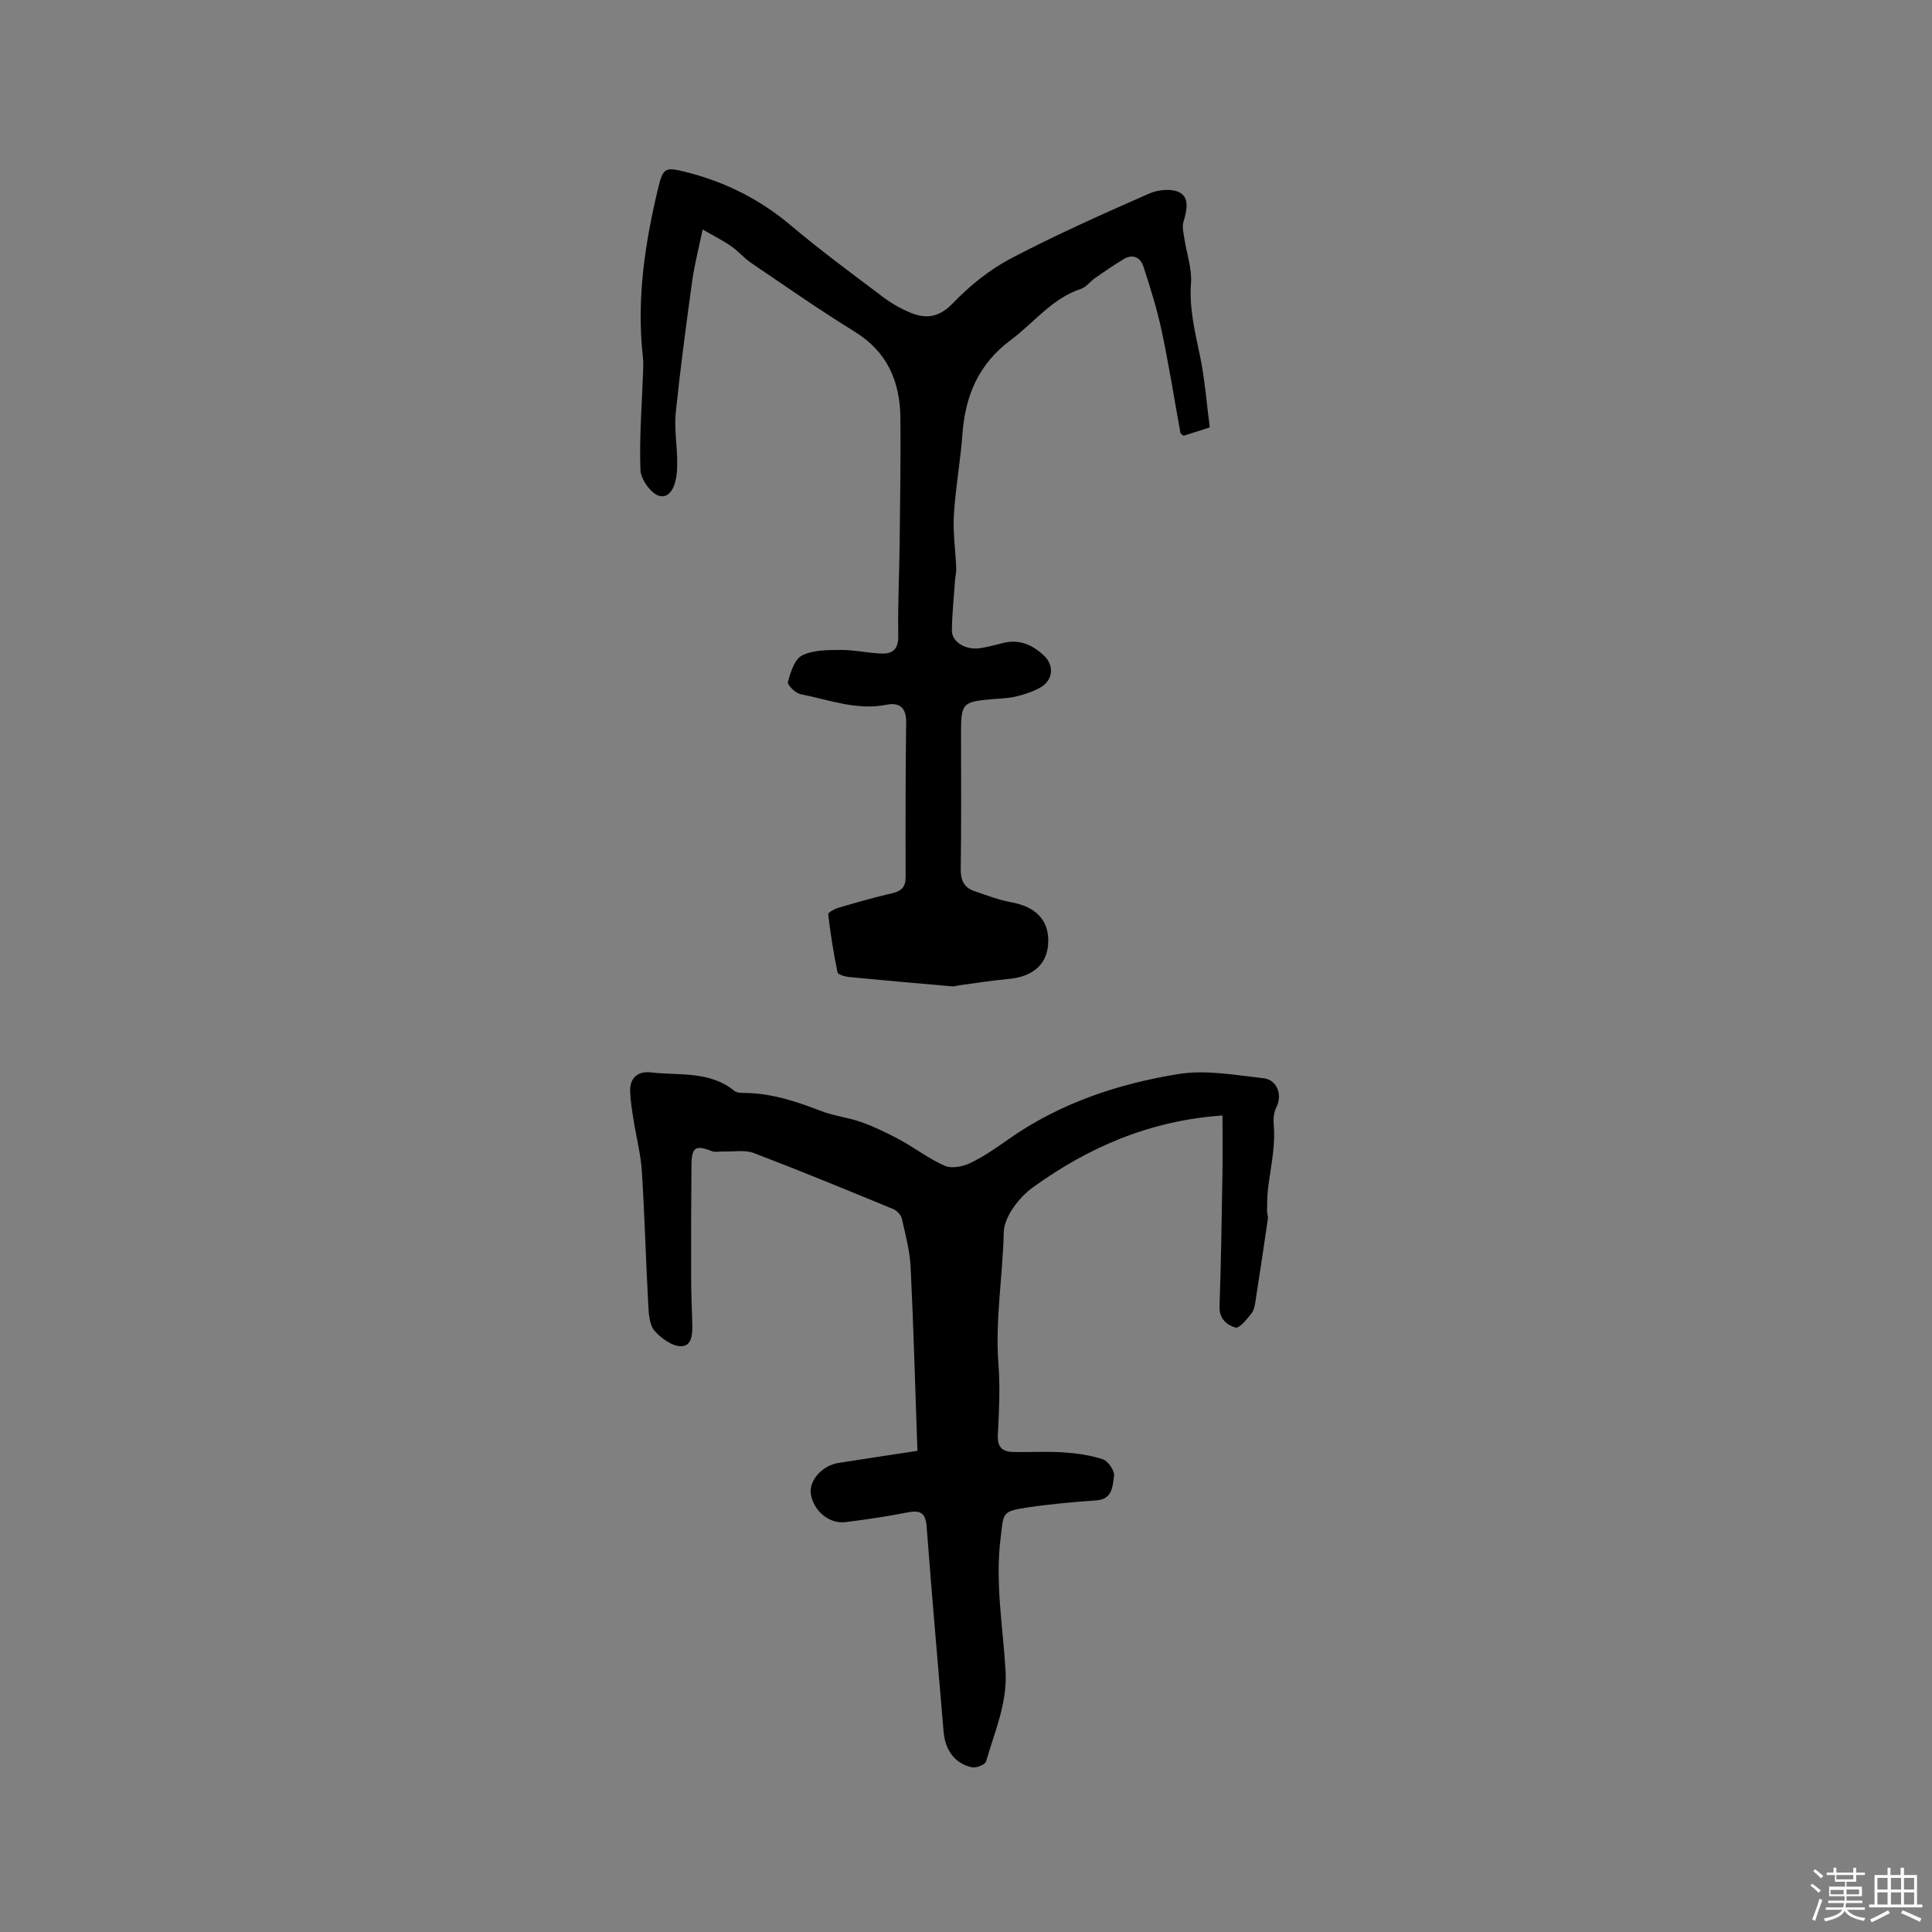
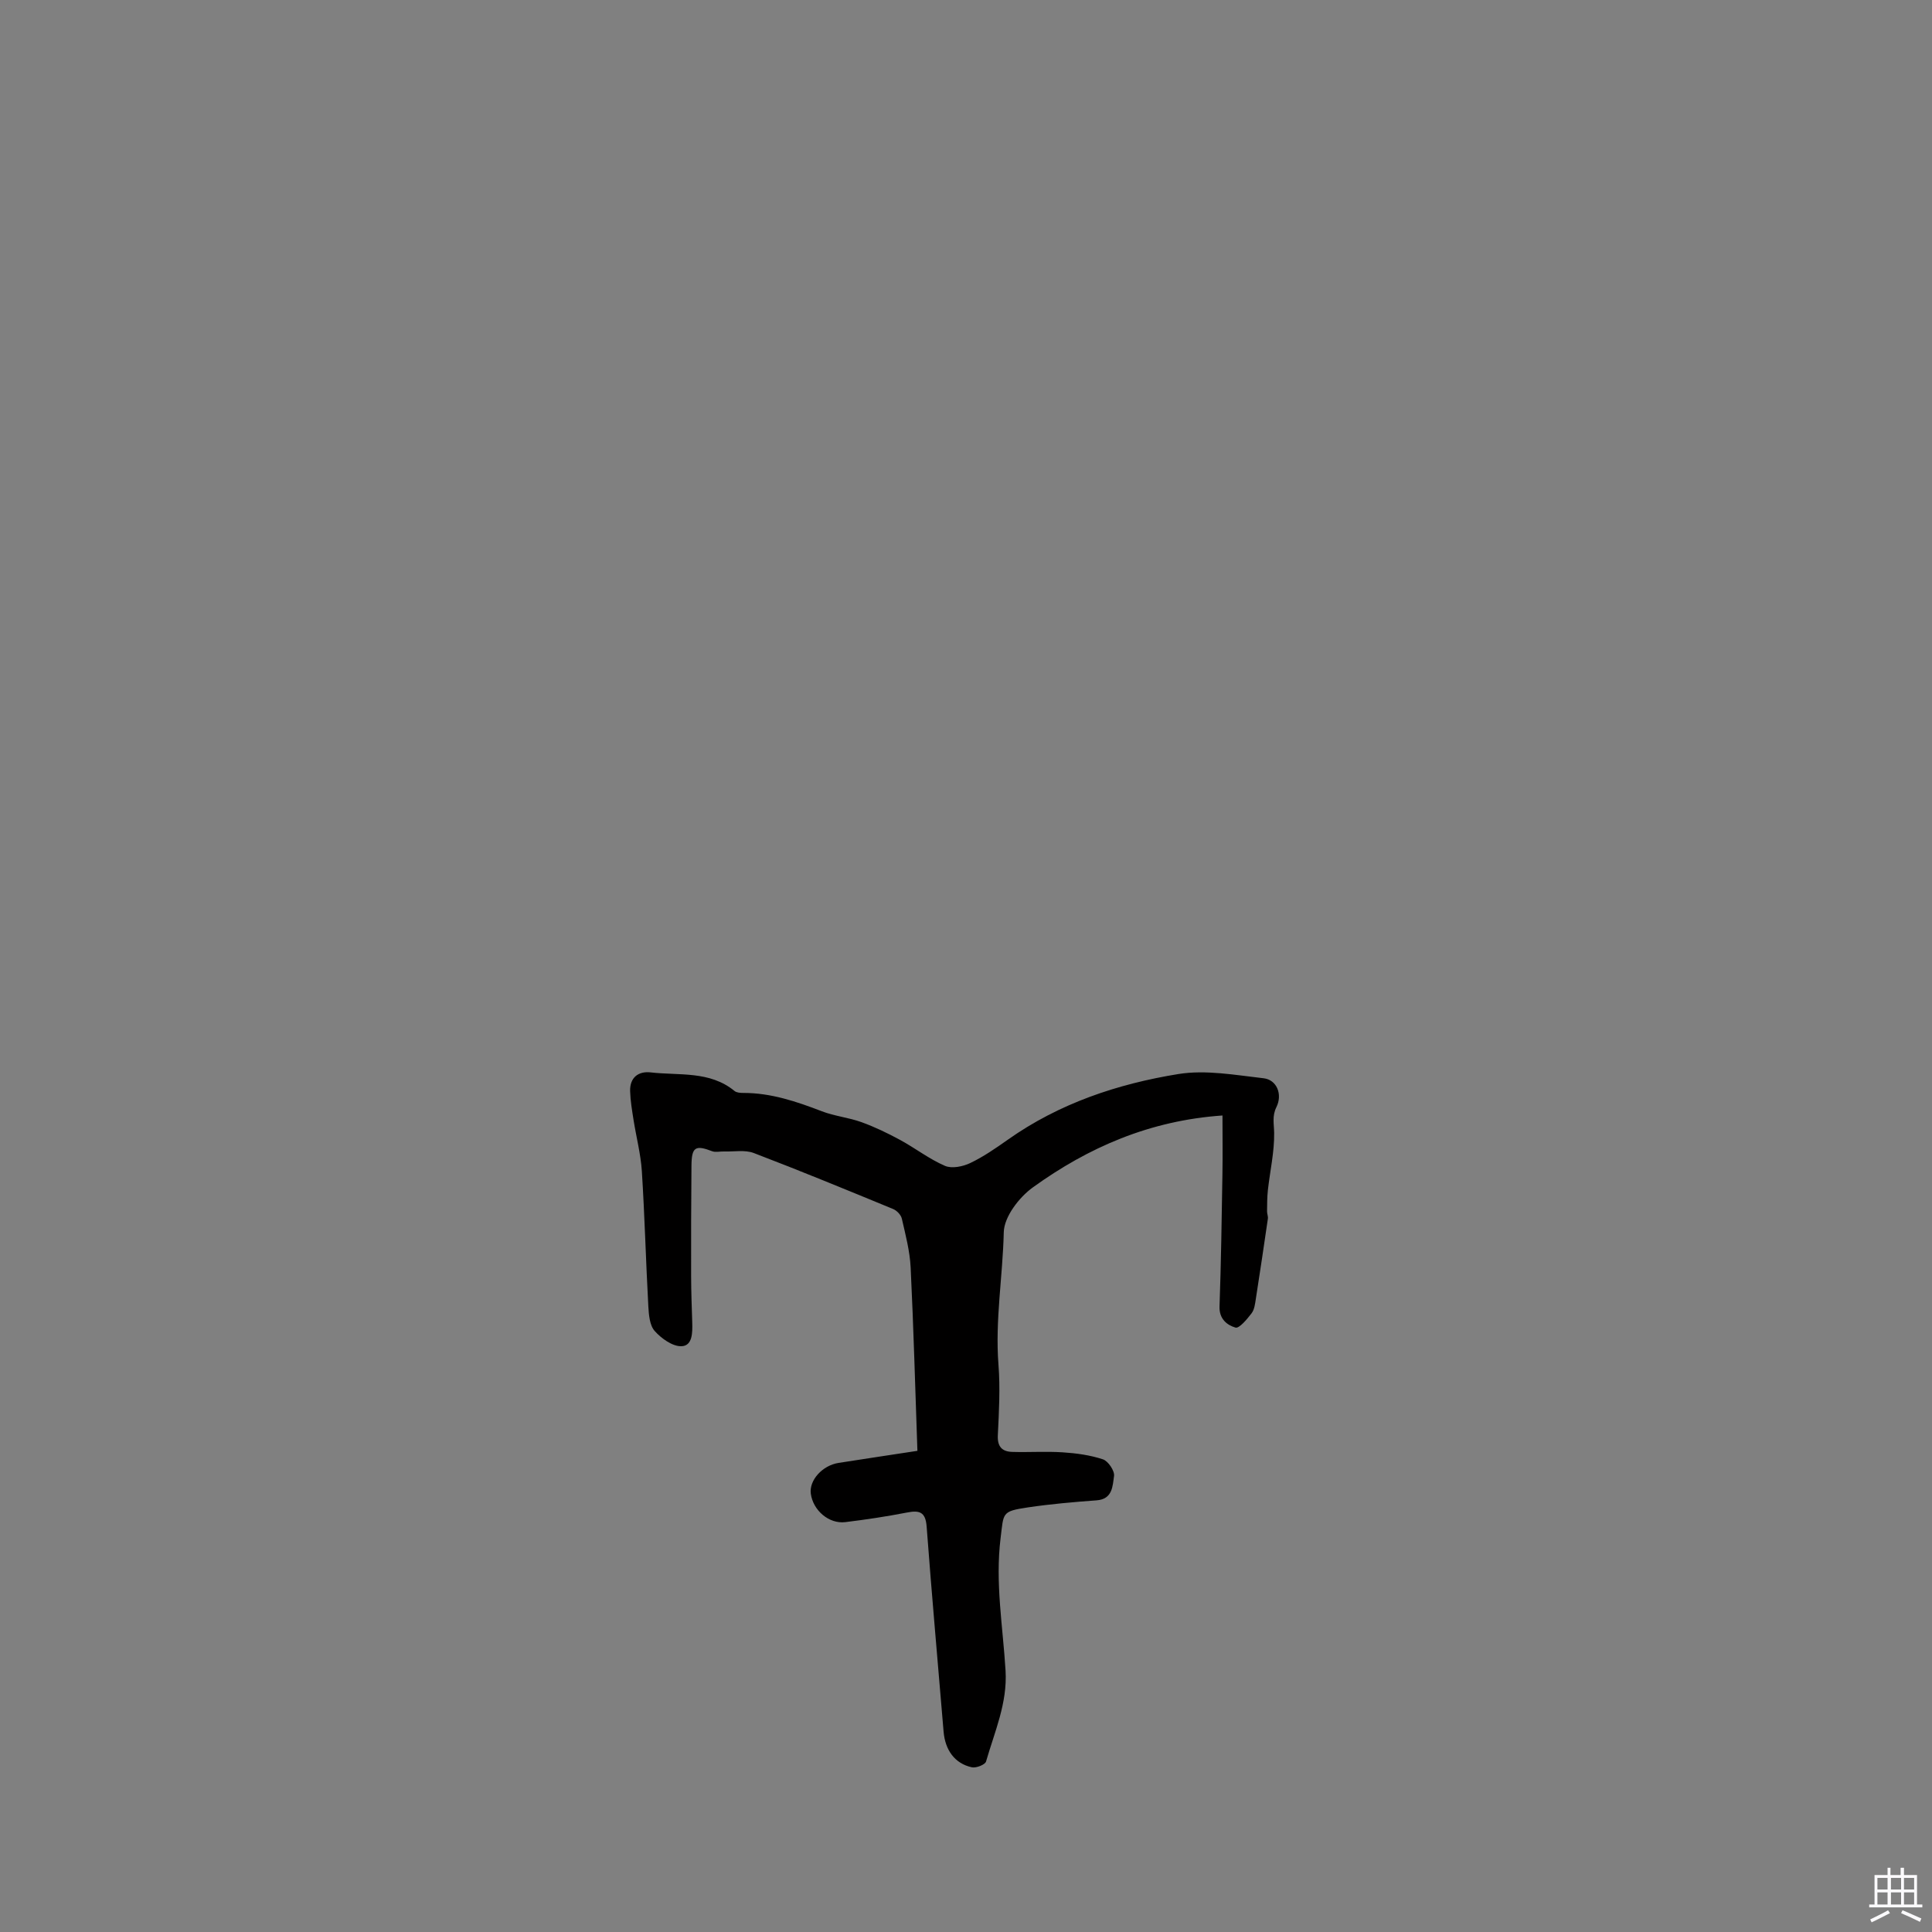
<svg xmlns="http://www.w3.org/2000/svg" enable-background="new 0 0 400 400" viewBox="0 0 400 400">
  <rect x="0" y="0" width="400" height="400" fill="#808080" stroke="none" />
-   <path d="m374.8 390.4.4-.4c.7.5 1.3 1 1.8 1.4l-.5.5c-.5-.6-1.1-1.1-1.7-1.5zm1 7.3-.6-.3c.5-1.4 1.1-2.8 1.5-4.3.2.1.4.2.6.3-.5 1.3-1 2.8-1.5 4.3zm-.4-10.3.4-.4c.4.3 1 .8 1.7 1.4l-.5.5c-.4-.5-1-1-1.6-1.5zm2.5.3h1.7v-1h.6v1h3.5v-1h.6v1h1.8v.5h-1.8v1.4h-2v1h3.2v2h-3.2v.9h3.3v.5h-3.4c0 .3-.1.6-.1.9h4v.5h-3.7c.7.9 1.9 1.5 3.8 1.7-.1.2-.2.4-.3.6-2.1-.4-3.5-1.1-4-2.1-.4 1-1.8 1.7-4 2.2-.1-.2-.2-.4-.3-.6 2.1-.4 3.4-1 3.8-1.8h-3.4v-.5h3.6c.1-.3.1-.6.2-.9h-3.3v-.5h3.4c0-.3 0-.6 0-.9h-3.2v-2h3.3v-1h-2.1v-1.4h-1.7v-.5zm1.1 3.5v1h2.7c0-.3 0-.4 0-.4 0-.1 0-.2 0-.2 0-.1 0-.2 0-.3h-2.7zm1.2-3v.9h3.5v-.9zm4.7 3h-2.6v.6.4h2.6z" fill="#fbfafc" />
  <path d="m393.6 386.7h.6v1.5h2.7v6.1h1.1v.6h-11v-.6h1.1v-6.1h2.7v-1.5h.6v1.5h2.1v-1.5zm-2.7 8.8.4.6c-1.2.6-2.5 1.3-3.8 1.9-.1-.2-.2-.4-.3-.6 1.2-.6 2.5-1.2 3.7-1.9zm-2.2-6.7v2.4h2.1v-2.4zm0 3v2.5h2.1v-2.5zm2.8-3v2.4h2.1v-2.4zm0 3v2.5h2.1v-2.5zm6 6.1c-1.4-.7-2.7-1.3-3.9-1.8l.3-.6c1.5.6 2.7 1.2 3.9 1.7zm-1.2-9.1h-2.1v2.4h2.1zm-2.1 3v2.5h2.1v-2.5z" fill="#fbfafc" />
  <g fill="#010000">
-     <path d="m145.47 47.51c-.85 4.14-1.7 7.37-2.16 10.66-1.24 9.02-2.45 18.05-3.39 27.11-.33 3.13.18 6.34.27 9.51.03 1.05.03 2.12-.07 3.17-.22 2.35-1.22 5.23-3.54 4.73-1.7-.37-3.91-3.42-3.98-5.35-.26-6.75.3-13.52.54-20.29.04-1.05.08-2.12-.04-3.16-1.34-11.96.43-23.65 3.23-35.22.97-4 1.56-4.08 5.54-3.09 8.14 2.03 15.38 5.62 21.84 11.07 6.16 5.2 12.67 9.99 19.12 14.85 1.75 1.32 3.72 2.45 5.75 3.27 3.26 1.32 5.92.91 8.72-2.01 3.47-3.61 7.58-6.93 12-9.25 9.33-4.9 18.99-9.19 28.63-13.44 1.84-.81 4.7-1.09 6.32-.21 2.1 1.14 1.43 3.84.77 6.09-.3 1.03.01 2.27.18 3.39.47 3.11 1.61 6.26 1.38 9.32-.38 5.21.83 10.03 1.86 15 1.01 4.83 1.37 9.79 2.03 14.83-2.2.7-3.87 1.24-5.42 1.73-.36-.31-.62-.42-.65-.58-1.29-7.04-2.39-14.12-3.88-21.11-.96-4.51-2.35-8.95-3.78-13.34-.59-1.82-2.15-2.71-4.06-1.56-2.02 1.21-3.97 2.55-5.91 3.9-1.04.72-1.87 1.92-3 2.29-6 1.99-9.69 7-14.48 10.56-6.71 4.99-9.44 11.53-10.03 19.51-.41 5.6-1.44 11.15-1.77 16.75-.22 3.65.34 7.34.49 11.01.03.84-.19 1.68-.25 2.52-.24 3.46-.62 6.91-.65 10.37-.02 2.35 2.8 4.08 5.74 3.67 1.67-.23 3.31-.72 4.96-1.11 3.34-.8 6.07.45 8.38 2.66 2.21 2.11 1.84 5.15-.85 6.63-1.55.85-3.3 1.42-5.03 1.83-1.64.38-3.36.4-5.05.55-5.91.52-6.26.9-6.26 6.81 0 9.44.08 18.87-.06 28.31-.04 2.37.68 3.89 2.87 4.62 2.49.84 4.97 1.82 7.54 2.28 5.03.91 7.77 3.6 7.71 8.08-.05 4.64-3.02 7.35-8.27 7.82-3.36.3-6.71.85-10.06 1.29-.53.07-1.06.28-1.57.23-7.1-.61-14.19-1.23-21.28-1.92-.87-.09-2.35-.49-2.45-.98-.83-3.97-1.46-7.99-1.93-12.02-.04-.38 1.35-1.12 2.17-1.36 3.65-1.07 7.32-2.14 11.03-2.98 1.97-.45 2.83-1.29 2.83-3.38-.03-10.69-.03-21.38.11-32.07.04-3.07-1.48-4.11-4.07-3.59-6.2 1.24-11.93-1.05-17.8-2.19-1.06-.21-2.79-1.94-2.62-2.53.56-2 1.38-4.7 2.93-5.48 2.28-1.15 5.27-1.13 7.96-1.15 2.83-.02 5.67.65 8.51.75 2.35.08 3.51-.96 3.46-3.7-.12-6.34.21-12.69.28-19.04.1-8.66.24-17.33.16-25.99-.07-7.52-2.65-13.71-9.45-17.9-7.3-4.5-14.33-9.42-21.43-14.23-1.47-1-2.66-2.42-4.12-3.44-1.63-1.16-3.46-2.06-5.95-3.5z" />
    <path d="m189.94 300.38c-.46-12.98-.79-25.48-1.4-37.96-.17-3.4-1.06-6.78-1.83-10.13-.18-.78-1.05-1.68-1.83-1.99-9.57-3.94-19.15-7.89-28.82-11.58-1.84-.7-4.11-.25-6.19-.32-.81-.03-1.71.22-2.42-.05-3.49-1.34-4.26-.88-4.29 3.02-.07 7.63-.09 15.27-.07 22.91.01 3.18.13 6.35.23 9.53.06 2.07.07 4.83-2.22 4.91-1.85.07-4.17-1.6-5.55-3.15-1.05-1.17-1.22-3.35-1.32-5.11-.51-9.32-.75-18.65-1.34-27.96-.23-3.56-1.16-7.08-1.72-10.62-.31-1.98-.65-3.97-.71-5.97-.08-2.81 1.7-4.18 4.27-3.88 5.9.68 12.21-.37 17.35 3.85.43.35 1.2.4 1.81.4 5.73-.01 11 1.77 16.27 3.8 2.63 1.01 5.55 1.29 8.2 2.25 2.75.99 5.41 2.28 7.98 3.67 3.15 1.71 6.04 3.97 9.31 5.38 1.42.61 3.69.15 5.22-.58 2.75-1.31 5.31-3.09 7.82-4.86 10.62-7.5 22.68-11.53 35.27-13.57 5.69-.92 11.79.21 17.64.87 2.76.31 3.97 3.34 2.67 5.97-.92 1.84-.5 3.47-.47 5.33.06 3.95-.86 7.91-1.3 11.87-.16 1.45-.15 2.92-.17 4.37-.01.51.24 1.05.17 1.54-.8 5.53-1.63 11.06-2.49 16.58-.16 1.04-.29 2.23-.89 3.01-.93 1.21-2.55 3.18-3.33 2.95-1.74-.51-3.39-1.78-3.3-4.36.32-9.1.45-18.21.6-27.32.07-4.11.01-8.22.01-12.23-15.07 1.04-27.78 6.61-39.25 14.88-2.86 2.06-5.95 6.09-6.03 9.28-.21 9.14-1.81 18.22-1.1 27.41.38 4.84.11 9.76-.13 14.62-.12 2.37.87 3.39 2.96 3.46 3.49.11 7-.14 10.48.09 2.8.18 5.67.57 8.32 1.45 1.09.36 2.45 2.39 2.3 3.45-.3 2.04-.27 4.8-3.62 5.04-4.75.35-9.5.76-14.21 1.46-5.5.82-5 1.1-5.66 6.37-1.14 9.25.48 18.31 1.03 27.44.4 6.73-2.27 12.64-4.04 18.8-.19.66-2.04 1.39-2.93 1.2-3.53-.76-5.54-3.55-5.86-7.39-1.18-14.15-2.45-28.3-3.51-42.46-.23-3.07-1.52-3.4-4.11-2.89-4.21.82-8.47 1.46-12.73 1.98-3.39.41-6.67-2.43-7.14-5.88-.38-2.76 2.37-5.85 5.74-6.38 5.28-.83 10.59-1.62 16.33-2.5z" />
  </g>
</svg>